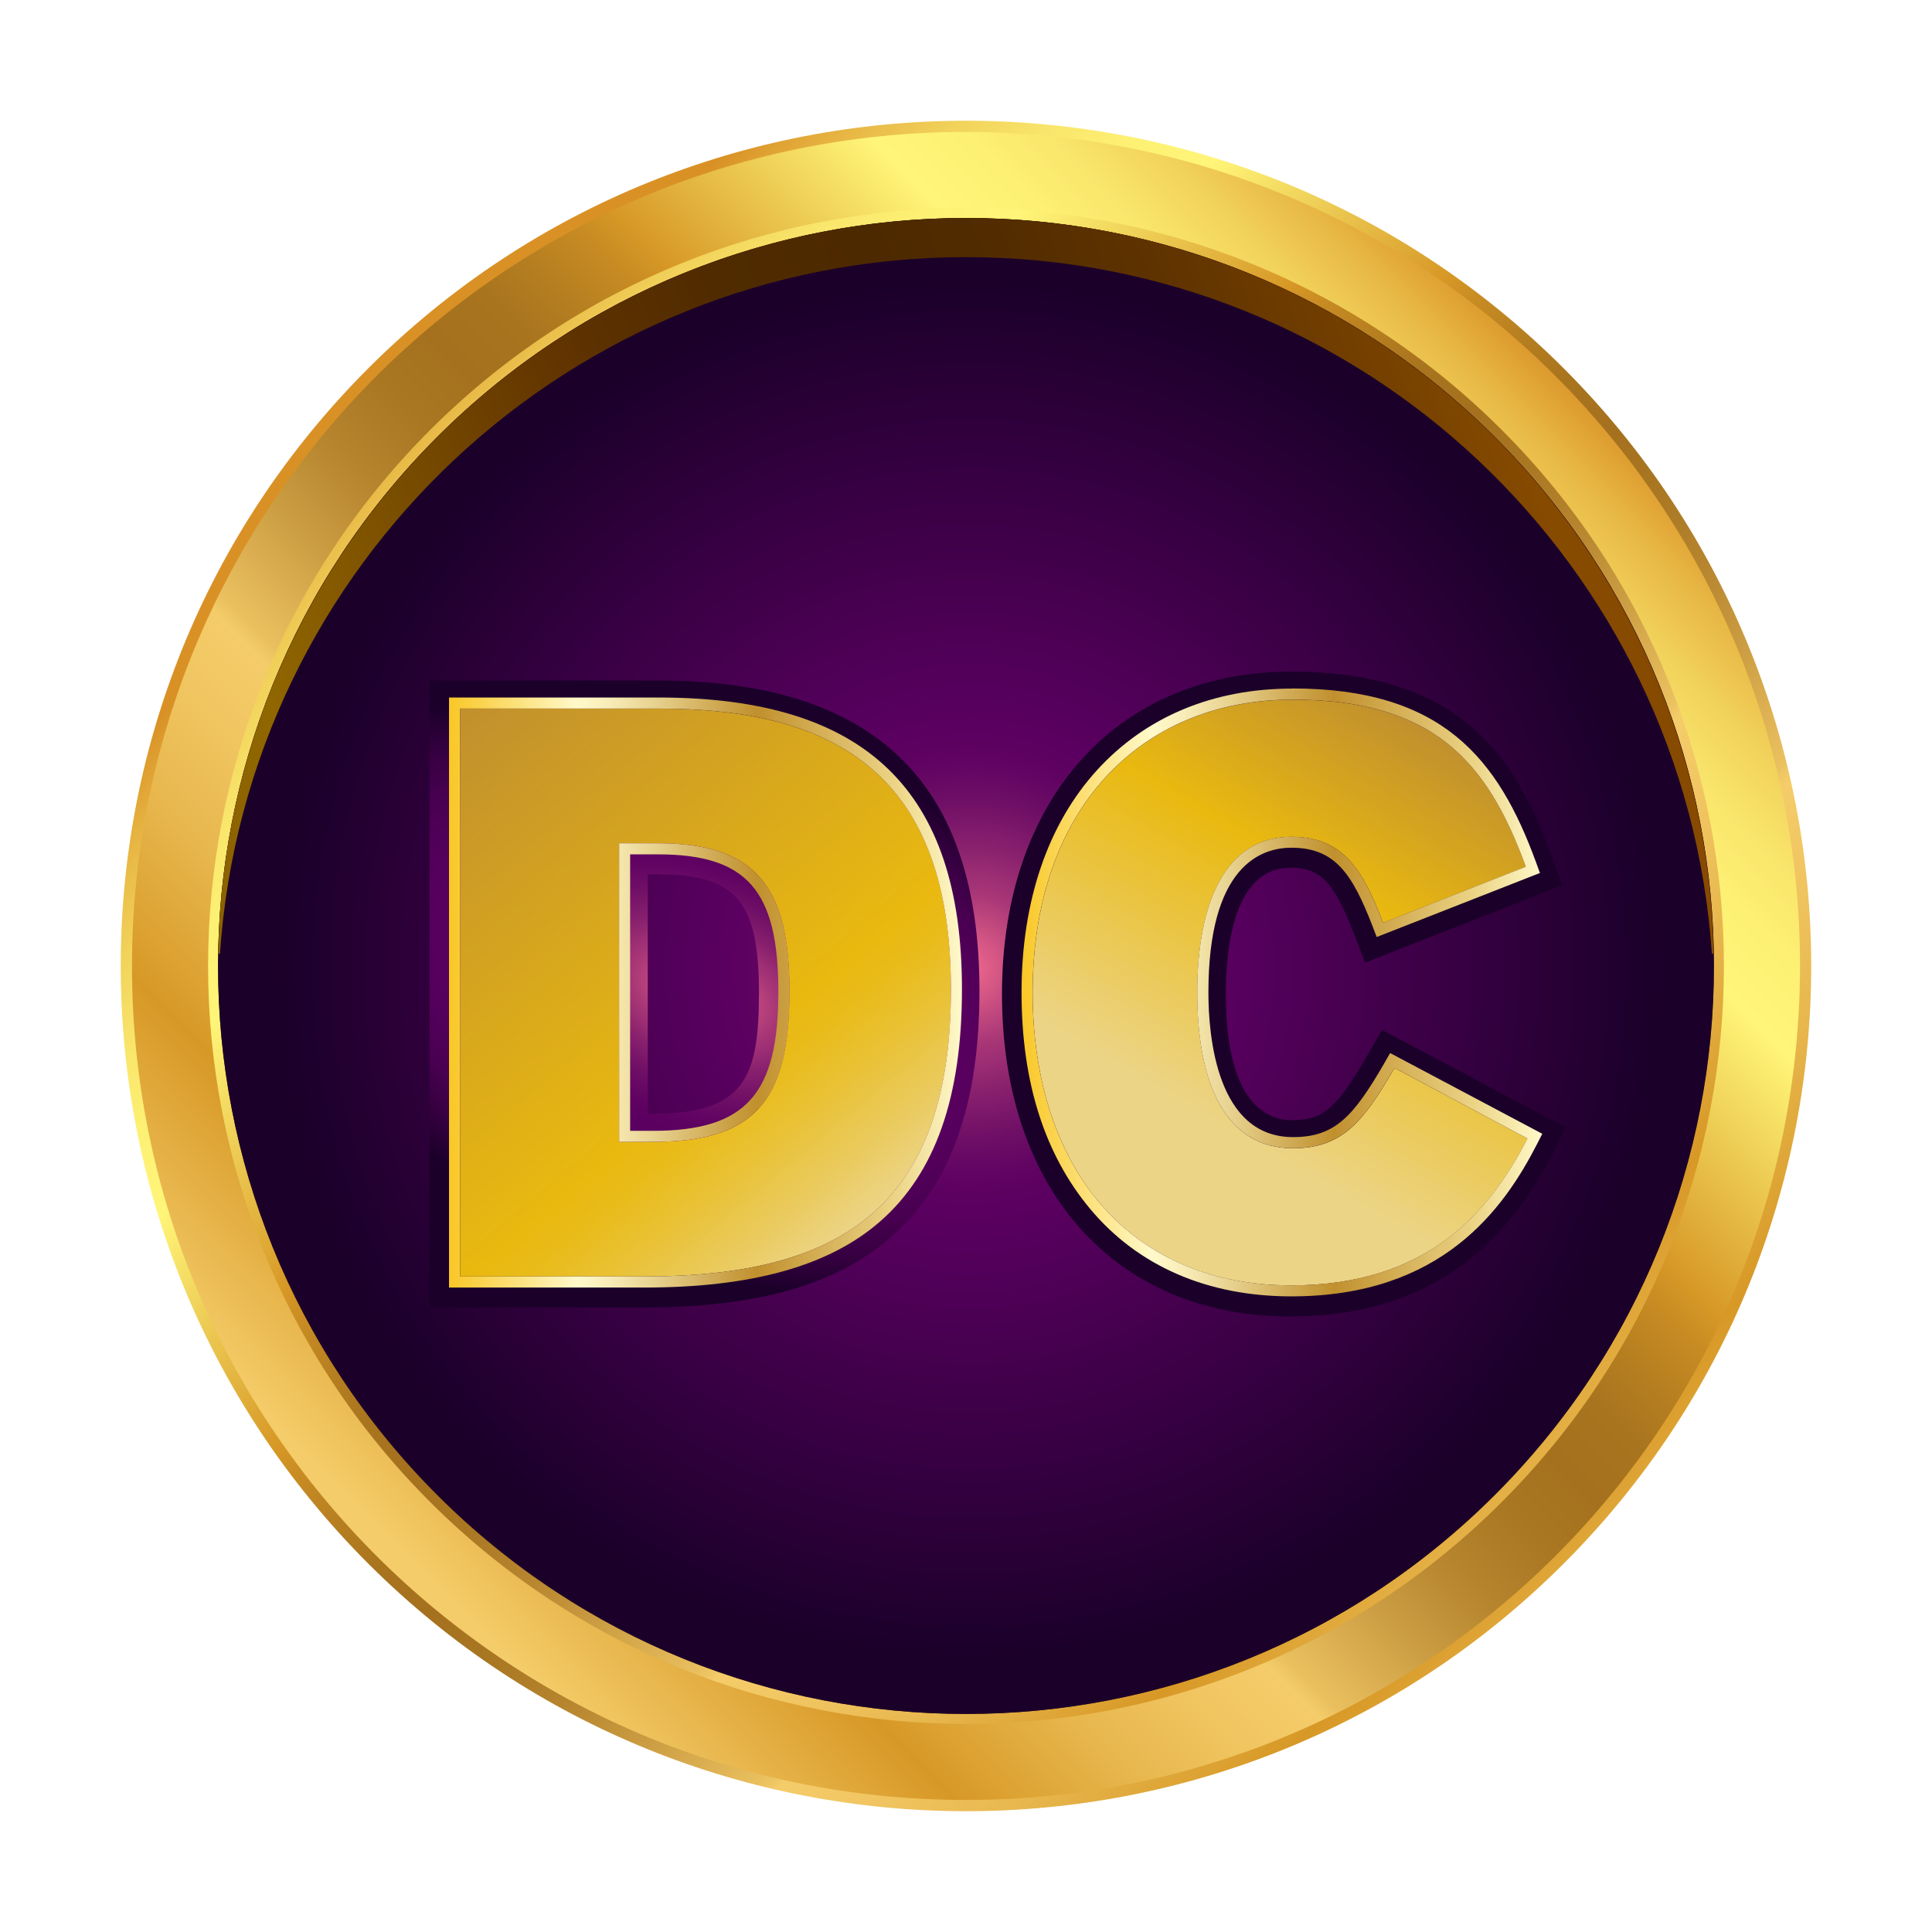
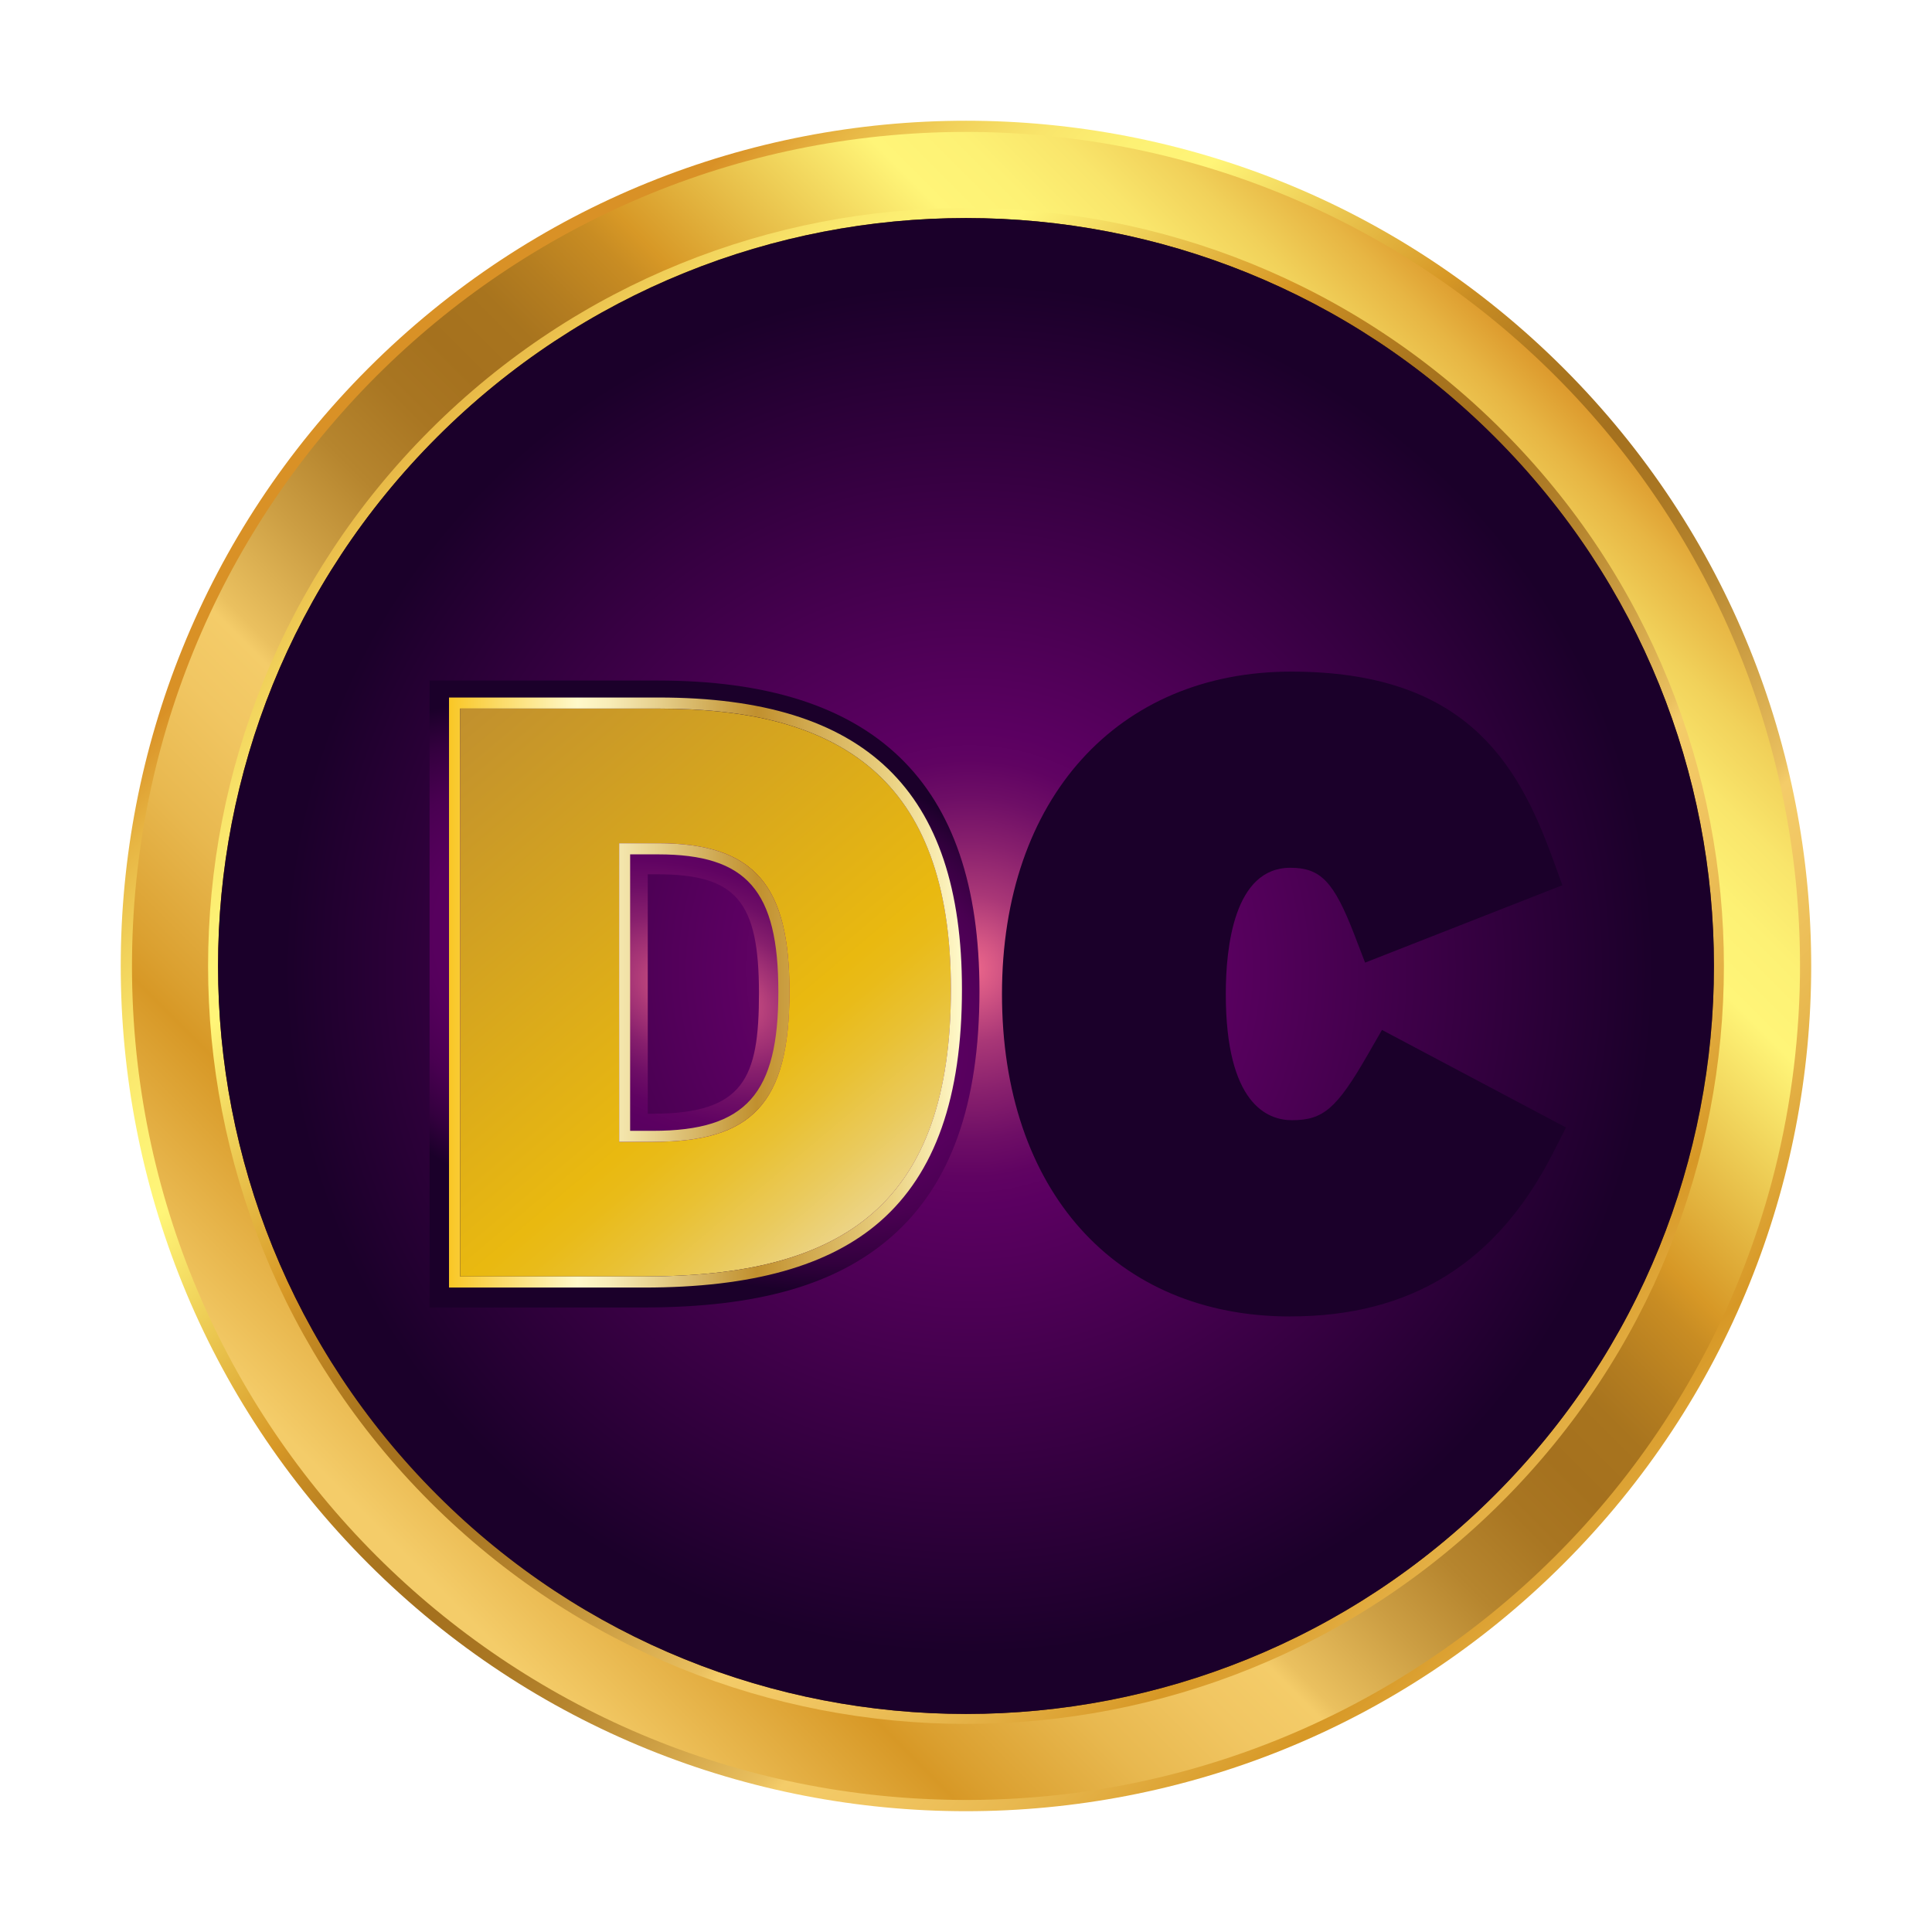
<svg xmlns="http://www.w3.org/2000/svg" width="32" height="32" viewBox="0 0 32 32" fill="none">
  <g clip-path="url(#clip0_2013_61890)">
    <path d="M25.899 25.899C31.366 20.431 31.366 11.568 25.899 6.1C20.432 0.633 11.568 0.633 6.1 6.1C0.633 11.568 0.633 20.431 6.1 25.899C11.568 31.366 20.432 31.366 25.899 25.899Z" fill="url(#paint0_linear_2013_61890)" />
    <path d="M29.813 16.166C29.797 17.346 29.635 18.491 29.345 19.58C28.324 23.396 25.712 26.551 22.274 28.308C20.342 29.295 18.151 29.841 15.833 29.812C8.205 29.721 2.095 23.461 2.187 15.834C2.279 8.204 8.538 2.095 16.167 2.186C23.795 2.28 29.904 8.539 29.813 16.166Z" fill="url(#paint1_linear_2013_61890)" />
    <path d="M24.876 24.876C29.779 19.974 29.779 12.025 24.876 7.123C19.974 2.22 12.025 2.22 7.123 7.123C2.221 12.025 2.221 19.974 7.123 24.876C12.025 29.779 19.974 29.779 24.876 24.876Z" fill="url(#paint2_linear_2013_61890)" />
    <path d="M24.76 24.759C29.598 19.922 29.598 12.078 24.76 7.24C19.922 2.402 12.078 2.402 7.24 7.24C2.402 12.078 2.402 19.922 7.24 24.759C12.078 29.598 19.922 29.598 24.76 24.759Z" fill="url(#paint3_linear_2013_61890)" />
    <path d="M24.76 24.76C29.598 19.922 29.598 12.078 24.76 7.24C19.922 2.402 12.078 2.402 7.24 7.24C2.402 12.078 2.402 19.922 7.24 24.76C12.078 29.598 19.922 29.598 24.76 24.76Z" fill="url(#paint4_radial_2013_61890)" />
-     <path d="M3.643 15.797C4.08 9.356 9.444 4.259 16 4.259C22.556 4.259 27.917 9.356 28.354 15.797H28.381C28.273 9.05 22.772 3.611 16 3.611C9.227 3.611 3.724 9.051 3.615 15.797H3.642H3.643Z" fill="url(#paint5_linear_2013_61890)" />
    <path d="M7.115 21.656V11.272H10.896C14.481 11.272 16.223 12.952 16.223 16.41C16.223 18.292 15.747 19.624 14.767 20.482C13.852 21.284 12.545 21.656 10.655 21.656H7.116H7.115ZM10.803 18.447C12.325 18.447 12.571 17.858 12.571 16.451C12.571 14.923 12.193 14.481 10.884 14.481H10.729V18.447H10.803Z" fill="url(#paint6_radial_2013_61890)" />
    <path d="M21.372 21.805C18.471 21.805 16.596 19.709 16.596 16.464C16.596 13.22 18.52 11.124 21.385 11.124C24.25 11.124 25.131 12.61 25.715 14.214L25.878 14.662L22.61 15.944L22.433 15.483C22.093 14.602 21.875 14.373 21.372 14.373C20.442 14.373 20.303 15.683 20.303 16.463C20.303 18.282 20.99 18.554 21.399 18.554C21.918 18.554 22.141 18.361 22.654 17.469L22.89 17.059L25.938 18.675L25.719 19.105C24.791 20.921 23.369 21.804 21.373 21.804L21.372 21.805Z" fill="url(#paint7_radial_2013_61890)" />
    <path d="M15.751 16.385C15.751 19.919 14.004 21.142 10.672 21.142H7.621V11.737H10.914C13.87 11.737 15.751 12.852 15.751 16.385ZM13.076 16.426C13.076 14.692 12.526 13.967 10.9 13.967H10.255V18.912H10.819C12.445 18.912 13.076 18.294 13.076 16.426Z" fill="url(#paint8_linear_2013_61890)" />
-     <path d="M25.3 18.858C24.668 20.094 23.621 21.29 21.39 21.29C18.596 21.29 17.104 19.221 17.104 16.439C17.104 13.416 18.878 11.589 21.404 11.589C23.715 11.589 24.629 12.584 25.273 14.357L22.909 15.284C22.573 14.411 22.25 13.86 21.39 13.86C20.302 13.86 19.831 14.948 19.831 16.439C19.831 17.931 20.289 19.019 21.417 19.019C22.237 19.019 22.586 18.575 23.097 17.689L25.3 18.858Z" fill="url(#paint9_linear_2013_61890)" />
    <path d="M10.913 11.736C13.869 11.736 15.75 12.852 15.75 16.385C15.75 19.919 14.003 21.142 10.671 21.142H7.62V11.736H10.913ZM10.255 18.912H10.819C12.445 18.912 13.077 18.294 13.077 16.426C13.077 14.692 12.526 13.967 10.9 13.967H10.255V18.912ZM10.913 11.553H7.437V21.326H10.671C12.458 21.326 13.737 20.967 14.581 20.228C15.49 19.431 15.933 18.174 15.933 16.386C15.933 13.089 14.337 11.553 10.912 11.553H10.913ZM10.438 14.151H10.899C12.37 14.151 12.892 14.746 12.892 16.427C12.892 18.107 12.369 18.73 10.818 18.73H10.437V14.152L10.438 14.151Z" fill="url(#paint10_linear_2013_61890)" />
-     <path d="M21.403 11.588C23.714 11.588 24.628 12.582 25.272 14.356L22.908 15.283C22.572 14.41 22.249 13.859 21.389 13.859C20.301 13.859 19.83 14.947 19.83 16.438C19.83 17.93 20.288 19.018 21.416 19.018C22.236 19.018 22.585 18.574 23.096 17.688L25.299 18.857C24.667 20.093 23.62 21.289 21.389 21.289C18.595 21.289 17.103 19.22 17.103 16.438C17.103 13.415 18.877 11.588 21.403 11.588ZM21.403 11.405C20.092 11.405 18.974 11.873 18.17 12.756C17.352 13.655 16.92 14.929 16.92 16.438C16.92 17.948 17.314 19.133 18.057 20.024C18.848 20.971 20 21.472 21.389 21.472C23.881 21.472 24.907 20.027 25.463 18.94L25.545 18.779L25.385 18.694L23.182 17.525L23.025 17.442L22.937 17.595C22.411 18.509 22.101 18.834 21.416 18.834C20.151 18.834 20.015 17.158 20.015 16.437C20.015 14.353 20.876 14.041 21.389 14.041C22.107 14.041 22.395 14.463 22.736 15.347L22.802 15.52L22.974 15.453L25.339 14.525L25.506 14.46L25.445 14.292C24.814 12.558 23.886 11.403 21.403 11.403V11.405Z" fill="url(#paint11_linear_2013_61890)" />
  </g>
  <defs>
    <linearGradient id="paint0_linear_2013_61890" x1="7.259" y1="7.259" x2="27.862" y2="27.862" gradientUnits="userSpaceOnUse">
      <stop stop-color="#D99126" />
      <stop offset="0.04" stop-color="#E7B543" />
      <stop offset="0.08" stop-color="#F1D15A" />
      <stop offset="0.12" stop-color="#F9E56B" />
      <stop offset="0.16" stop-color="#FDF174" />
      <stop offset="0.2" stop-color="#FFF578" />
      <stop offset="0.28" stop-color="#E8C04A" />
      <stop offset="0.34" stop-color="#D79826" />
      <stop offset="0.36" stop-color="#C88C23" />
      <stop offset="0.4" stop-color="#B47D20" />
      <stop offset="0.43" stop-color="#A8741E" />
      <stop offset="0.47" stop-color="#A5711E" />
      <stop offset="0.51" stop-color="#A97622" />
      <stop offset="0.56" stop-color="#B6852E" />
      <stop offset="0.61" stop-color="#CC9E43" />
      <stop offset="0.67" stop-color="#EAC05F" />
      <stop offset="0.68" stop-color="#F4CC69" />
      <stop offset="0.72" stop-color="#F1C662" />
      <stop offset="0.78" stop-color="#E8B84F" />
      <stop offset="0.85" stop-color="#DBA030" />
      <stop offset="0.87" stop-color="#D79826" />
      <stop offset="1" stop-color="#F4CC69" />
    </linearGradient>
    <linearGradient id="paint1_linear_2013_61890" x1="25.959" y1="6.039" x2="6.47" y2="25.528" gradientUnits="userSpaceOnUse">
      <stop stop-color="#D99126" />
      <stop offset="0.04" stop-color="#E7B543" />
      <stop offset="0.08" stop-color="#F1D15A" />
      <stop offset="0.12" stop-color="#F9E56B" />
      <stop offset="0.16" stop-color="#FDF174" />
      <stop offset="0.2" stop-color="#FFF578" />
      <stop offset="0.28" stop-color="#E8C04A" />
      <stop offset="0.34" stop-color="#D79826" />
      <stop offset="0.36" stop-color="#C88C23" />
      <stop offset="0.4" stop-color="#B47D20" />
      <stop offset="0.43" stop-color="#A8741E" />
      <stop offset="0.47" stop-color="#A5711E" />
      <stop offset="0.51" stop-color="#A97622" />
      <stop offset="0.56" stop-color="#B6852E" />
      <stop offset="0.61" stop-color="#CC9E43" />
      <stop offset="0.67" stop-color="#EAC05F" />
      <stop offset="0.68" stop-color="#F4CC69" />
      <stop offset="0.72" stop-color="#F1C662" />
      <stop offset="0.78" stop-color="#E8B84F" />
      <stop offset="0.85" stop-color="#DBA030" />
      <stop offset="0.87" stop-color="#D79826" />
      <stop offset="1" stop-color="#F4CC69" />
    </linearGradient>
    <linearGradient id="paint2_linear_2013_61890" x1="6.224" y1="6.224" x2="26.252" y2="26.252" gradientUnits="userSpaceOnUse">
      <stop stop-color="#D99126" />
      <stop offset="0.04" stop-color="#E7B543" />
      <stop offset="0.08" stop-color="#F1D15A" />
      <stop offset="0.12" stop-color="#F9E56B" />
      <stop offset="0.16" stop-color="#FDF174" />
      <stop offset="0.2" stop-color="#FFF578" />
      <stop offset="0.28" stop-color="#E8C04A" />
      <stop offset="0.34" stop-color="#D79826" />
      <stop offset="0.36" stop-color="#C88C23" />
      <stop offset="0.4" stop-color="#B47D20" />
      <stop offset="0.43" stop-color="#A8741E" />
      <stop offset="0.47" stop-color="#A5711E" />
      <stop offset="0.51" stop-color="#A97622" />
      <stop offset="0.56" stop-color="#B6852E" />
      <stop offset="0.61" stop-color="#CC9E43" />
      <stop offset="0.67" stop-color="#EAC05F" />
      <stop offset="0.68" stop-color="#F4CC69" />
      <stop offset="0.72" stop-color="#F1C662" />
      <stop offset="0.78" stop-color="#E8B84F" />
      <stop offset="0.85" stop-color="#DBA030" />
      <stop offset="0.87" stop-color="#D79826" />
      <stop offset="1" stop-color="#F4CC69" />
    </linearGradient>
    <linearGradient id="paint3_linear_2013_61890" x1="22.424" y1="7.925" x2="8.229" y2="25.768" gradientUnits="userSpaceOnUse">
      <stop stop-color="#642F00" />
      <stop offset="0.04" stop-color="#734200" />
      <stop offset="0.09" stop-color="#835600" />
      <stop offset="0.14" stop-color="#8C6200" />
      <stop offset="0.19" stop-color="#906600" />
      <stop offset="0.34" stop-color="#633500" />
      <stop offset="0.36" stop-color="#5C3100" />
      <stop offset="0.41" stop-color="#502B00" />
      <stop offset="0.47" stop-color="#4D2900" />
      <stop offset="0.52" stop-color="#522C00" />
      <stop offset="0.58" stop-color="#613400" />
      <stop offset="0.65" stop-color="#794300" />
      <stop offset="0.68" stop-color="#874B00" />
      <stop offset="0.74" stop-color="#804600" />
      <stop offset="0.83" stop-color="#6D3B00" />
      <stop offset="0.87" stop-color="#633500" />
      <stop offset="1" stop-color="#874B00" />
    </linearGradient>
    <radialGradient id="paint4_radial_2013_61890" cx="0" cy="0" r="1" gradientUnits="userSpaceOnUse" gradientTransform="translate(16.057 16.045) scale(12.389)">
      <stop stop-color="#EF698C" />
      <stop offset="0.04" stop-color="#D45684" />
      <stop offset="0.1" stop-color="#A93777" />
      <stop offset="0.17" stop-color="#871F6D" />
      <stop offset="0.23" stop-color="#6E0E66" />
      <stop offset="0.28" stop-color="#600362" />
      <stop offset="0.32" stop-color="#5B0061" />
      <stop offset="0.92" stop-color="#1B002A" />
    </radialGradient>
    <linearGradient id="paint5_linear_2013_61890" x1="-1.416" y1="18.602" x2="38.116" y2="2.913" gradientUnits="userSpaceOnUse">
      <stop stop-color="#642F00" />
      <stop offset="0.04" stop-color="#734200" />
      <stop offset="0.09" stop-color="#835600" />
      <stop offset="0.14" stop-color="#8C6200" />
      <stop offset="0.19" stop-color="#906600" />
      <stop offset="0.34" stop-color="#633500" />
      <stop offset="0.36" stop-color="#5C3100" />
      <stop offset="0.41" stop-color="#502B00" />
      <stop offset="0.47" stop-color="#4D2900" />
      <stop offset="0.52" stop-color="#522C00" />
      <stop offset="0.58" stop-color="#613400" />
      <stop offset="0.65" stop-color="#794300" />
      <stop offset="0.68" stop-color="#874B00" />
      <stop offset="0.74" stop-color="#804600" />
      <stop offset="0.83" stop-color="#6D3B00" />
      <stop offset="0.87" stop-color="#633500" />
      <stop offset="1" stop-color="#874B00" />
    </linearGradient>
    <radialGradient id="paint6_radial_2013_61890" cx="0" cy="0" r="1" gradientUnits="userSpaceOnUse" gradientTransform="translate(11.669 16.464) rotate(110) scale(4.884 8.303)">
      <stop stop-color="#EF698C" />
      <stop offset="0.06" stop-color="#D45684" />
      <stop offset="0.15" stop-color="#A93777" />
      <stop offset="0.24" stop-color="#871F6D" />
      <stop offset="0.33" stop-color="#6E0E66" />
      <stop offset="0.41" stop-color="#600362" />
      <stop offset="0.47" stop-color="#5B0061" />
      <stop offset="0.58" stop-color="#56005D" />
      <stop offset="0.7" stop-color="#490051" />
      <stop offset="0.82" stop-color="#33003E" />
      <stop offset="0.92" stop-color="#1B002A" />
    </radialGradient>
    <radialGradient id="paint7_radial_2013_61890" cx="0" cy="0" r="1" gradientUnits="userSpaceOnUse" gradientTransform="translate(21.267 40.972) rotate(180) scale(5.016 8.528)">
      <stop stop-color="#EF698C" />
      <stop offset="0.06" stop-color="#D45684" />
      <stop offset="0.15" stop-color="#A93777" />
      <stop offset="0.24" stop-color="#871F6D" />
      <stop offset="0.33" stop-color="#6E0E66" />
      <stop offset="0.41" stop-color="#600362" />
      <stop offset="0.47" stop-color="#5B0061" />
      <stop offset="0.58" stop-color="#56005D" />
      <stop offset="0.7" stop-color="#490051" />
      <stop offset="0.82" stop-color="#33003E" />
      <stop offset="0.92" stop-color="#1B002A" />
    </radialGradient>
    <linearGradient id="paint8_linear_2013_61890" x1="14.015" y1="20.463" x2="7.076" y2="12.193" gradientUnits="userSpaceOnUse">
      <stop stop-color="#ECD486" />
      <stop offset="0.09" stop-color="#EACA5C" />
      <stop offset="0.19" stop-color="#E9C133" />
      <stop offset="0.27" stop-color="#E9BB19" />
      <stop offset="0.32" stop-color="#E9B910" />
      <stop offset="1" stop-color="#C1902E" />
    </linearGradient>
    <linearGradient id="paint9_linear_2013_61890" x1="19.003" y1="20.636" x2="23.864" y2="12.216" gradientUnits="userSpaceOnUse">
      <stop offset="0.24" stop-color="#ECD486" />
      <stop offset="0.69" stop-color="#E9B910" />
      <stop offset="1" stop-color="#C1902E" />
    </linearGradient>
    <linearGradient id="paint10_linear_2013_61890" x1="7.438" y1="16.439" x2="15.934" y2="16.439" gradientUnits="userSpaceOnUse">
      <stop stop-color="#F9C726" />
      <stop offset="0.25" stop-color="#FFF9CA" />
      <stop offset="0.31" stop-color="#F8EDB8" />
      <stop offset="0.41" stop-color="#E6CF8B" />
      <stop offset="0.55" stop-color="#C99F44" />
      <stop offset="0.6" stop-color="#C1902E" />
      <stop offset="0.87" stop-color="#ECD486" />
      <stop offset="1" stop-color="#FFF9CA" />
    </linearGradient>
    <linearGradient id="paint11_linear_2013_61890" x1="16.92" y1="2" x2="25.545" y2="2" gradientUnits="userSpaceOnUse">
      <stop stop-color="#F9C726" />
      <stop offset="0.25" stop-color="#FFF9CA" />
      <stop offset="0.31" stop-color="#F8EDB8" />
      <stop offset="0.41" stop-color="#E6CF8B" />
      <stop offset="0.55" stop-color="#C99F44" />
      <stop offset="0.6" stop-color="#C1902E" />
      <stop offset="0.87" stop-color="#ECD486" />
      <stop offset="1" stop-color="#FFF9CA" />
    </linearGradient>
    <clipPath id="clip0_2013_61890">
      <rect width="28" height="28" fill="white" transform="translate(2 2)" />
    </clipPath>
  </defs>
</svg>